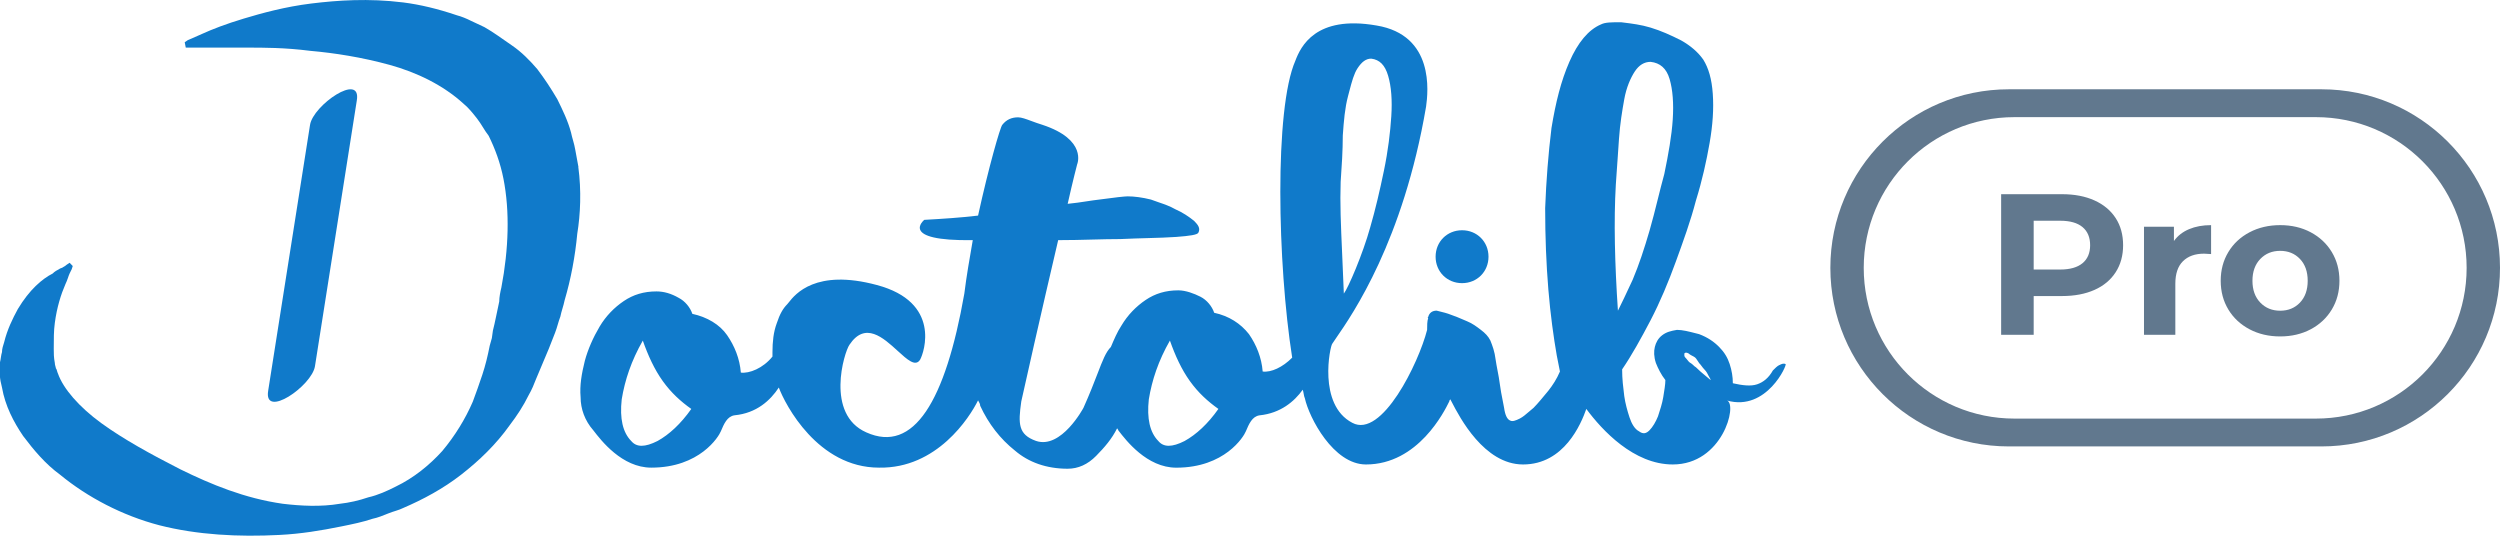
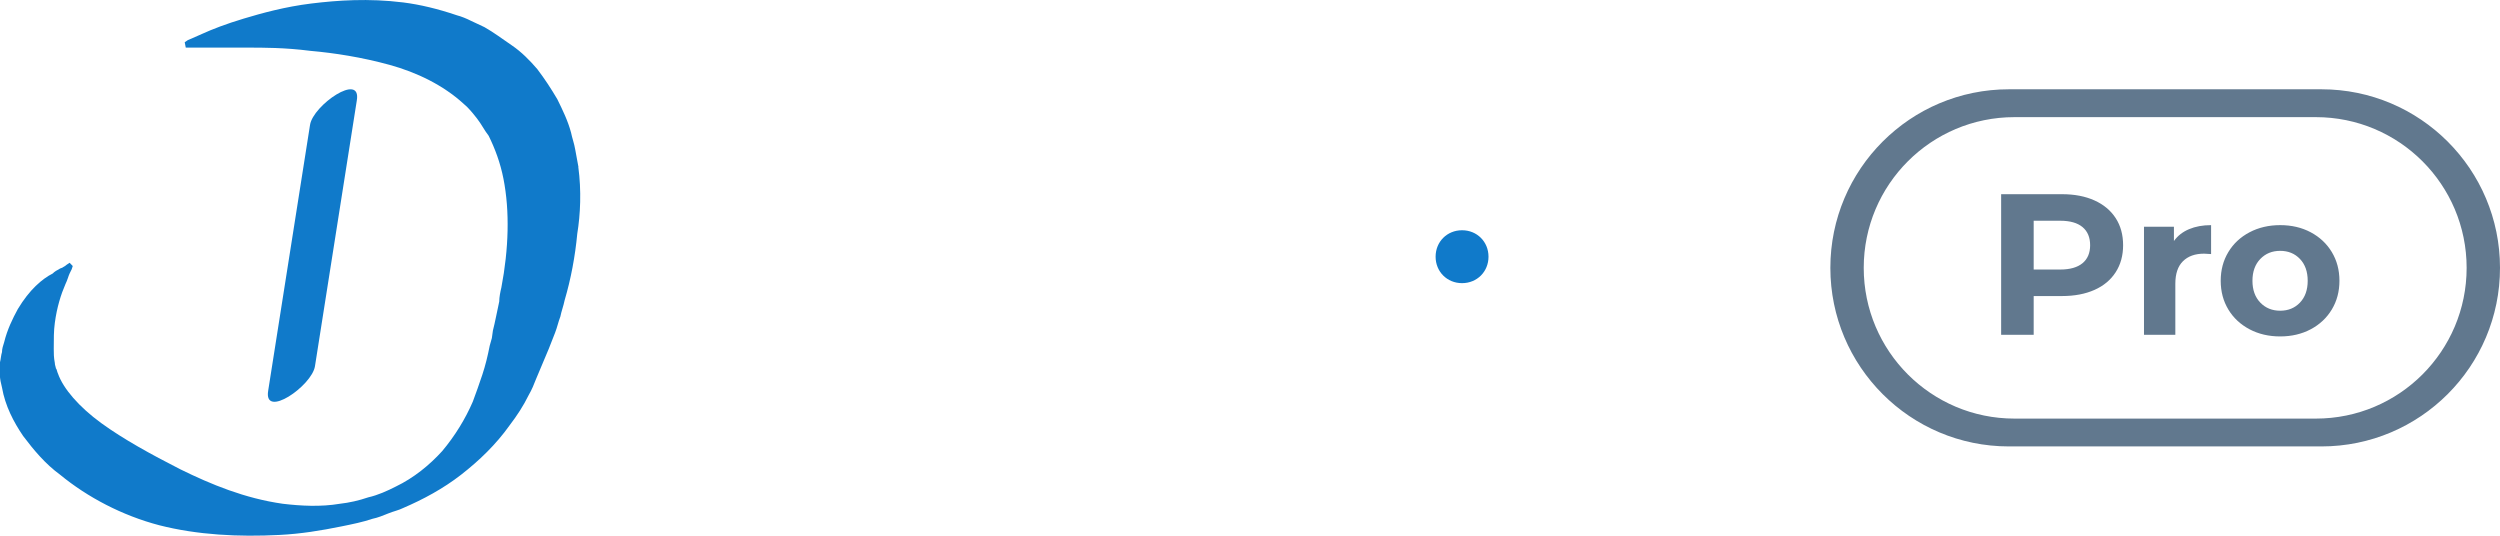
<svg xmlns="http://www.w3.org/2000/svg" fill="none" height="24" viewBox="0 0 112 24" width="112">
  <g fill="#107ACA">
-     <path clip-rule="evenodd" d="m79.71 16.359c.094-.048.189-.096.283-.048.094 0-.841 2.132-2.618 1.634.469.186-.209 2.863-2.435 2.863-1.747 0-3.164-1.531-3.873-2.488-.236.67-.992 2.488-2.834 2.488-1.745 0-2.845-2.122-3.189-2.786-.029-.055-.052-.1-.07-.133 0 0-.047.048-.047.096l-.006.011c-.205.417-1.386 2.812-3.725 2.812-1.464 0-2.55-2.105-2.739-2.966-.026-.052-.037-.118-.05-.19-.011-.061-.023-.127-.044-.193-.378.526-.992 1.053-1.936 1.148-.331.048-.472.383-.614.718-.095.239-.945 1.627-3.117 1.627-1.312 0-2.252-1.225-2.59-1.665l-.008-.01c0-.024-.012-.036-.024-.048-.012-.012-.024-.024-.024-.048-.236.478-.567.861-.945 1.244-.378.383-.803.574-1.275.574-.945 0-1.747-.287-2.361-.813-.661-.526-1.181-1.196-1.558-2.01 0-.07-.025-.114-.057-.171-.012-.021-.024-.043-.037-.069-.378.766-1.842 3.062-4.439 3.014-2.739 0-4.203-2.823-4.487-3.589-.378.574-.992 1.148-1.984 1.244-.331.048-.472.383-.614.718-.095.239-.945 1.627-3.117 1.627-1.312 0-2.252-1.225-2.59-1.665l-.008-.01c-.378-.431-.567-.957-.567-1.483-.047-.526.047-1.053.189-1.627.142-.526.378-1.053.661-1.531.283-.478.661-.861 1.086-1.148.425-.287.897-.431 1.464-.431.331 0 .661.096.992.287.283.143.519.431.614.718.661.143 1.228.478 1.558.957.331.478.567 1.053.614 1.675.378.048.992-.191 1.417-.718v-.191c0-.478.047-.909.189-1.292.142-.431.283-.67.472-.861.017-.018.04-.046.069-.083.286-.362 1.201-1.517 3.946-.779 2.881.766 2.125 3.014 1.936 3.349-.209.327-.57-.003-1.005-.4-.646-.59-1.454-1.328-2.159-.27-.236.335-1.086 3.11.756 3.923 2.125.957 3.542-1.388 4.392-6.22.094-.765.236-1.579.378-2.392-3.353.048-2.172-.909-2.172-.909.85-.048 1.606-.096 2.409-.191.472-2.153.992-3.971 1.086-4.067.189-.239.425-.335.708-.335.148 0 .352.075.6.167.147.054.31.115.487.168 2.031.67 1.558 1.77 1.558 1.77s-.189.718-.425 1.77c.299-.028.582-.071.85-.112.197-.03.386-.059.567-.079.708-.096 1.133-.144 1.275-.144.283 0 .661.048 1.039.144.113.043.226.082.338.12.262.089.516.177.748.311.331.144.614.335.85.526.189.191.283.335.189.526-.047.096-.378.144-.992.191-.369.027-.782.038-1.256.052-.375.011-.788.022-1.247.044-.404 0-.818.011-1.253.022-.481.013-.988.026-1.533.026-.708 3.014-1.606 6.986-1.653 7.225-.142 1.005-.142 1.483.661 1.77 1.133.383 2.125-1.483 2.125-1.483.282-.629.474-1.129.628-1.527.231-.601.373-.97.6-1.2v-0c.142-.335.283-.67.472-.957.283-.478.661-.861 1.086-1.148.425-.287.897-.431 1.464-.431.331 0 .708.143.992.287.283.143.519.431.614.718.661.143 1.181.478 1.558.957.331.478.567 1.053.614 1.675.378.048.897-.191 1.322-.622-.661-4.21-.803-11.148.142-13.301.236-.622.897-2.057 3.636-1.579 2.598.431 2.314 2.967 2.22 3.636-1.026 6.02-3.29 9.296-4.026 10.36-.077.111-.137.199-.177.262-.094.096-.661 2.727.897 3.541 1.322.718 2.975-2.679 3.353-4.163 0-.191 0-.383.047-.526-.047-.048 0-.048 0-.048.047-.191.189-.287.378-.287.036.009.074.018.114.028.166.04.356.086.547.163.189.064.336.128.483.191.073.032.147.064.226.096.236.096.425.239.614.383s.331.287.425.478c.094.239.189.478.236.861.021.149.052.308.083.473.039.204.08.416.106.628.03.24.078.48.121.697.026.129.05.249.068.355.047.335.142.526.283.574.095.048.236 0 .425-.096.133-.067.265-.181.414-.31.063-.054.13-.112.2-.169.189-.191.425-.478.661-.765.189-.239.378-.526.519-.861l-.142-.718c-.142-.813-.283-1.818-.378-2.966-.094-1.148-.142-2.345-.142-3.636.047-1.244.142-2.44.283-3.589.189-1.148.425-2.105.803-2.967.378-.861.85-1.435 1.417-1.675.189-.096.472-.096.897-.096.041.005.083.01.126.016.354.044.775.096 1.196.224.472.144.897.335 1.37.574.425.239.756.526.992.861.236.383.378.861.425 1.531.047.67 0 1.388-.142 2.201-.142.813-.331 1.675-.614 2.584-.236.909-.567 1.818-.897 2.727s-.709 1.818-1.133 2.632c-.425.813-.85 1.579-1.275 2.201 0 .431.047.813.095 1.196v0c.047.335.142.67.236.957.095.287.236.526.425.622.189.143.331.096.472-.048.142-.143.283-.383.378-.622.094-.287.189-.574.236-.861v-0c.047-.287.095-.574.095-.765-.189-.239-.331-.526-.425-.765-.094-.287-.094-.526-.047-.718.047-.191.142-.383.331-.526.189-.143.378-.191.661-.239.247 0 .531.073.85.155.046.012.094.024.142.036.378.143.661.335.897.574.236.239.378.478.472.765.094.287.142.574.142.861.425.096.803.144 1.086.048s.519-.287.708-.622c.095-.096.189-.191.283-.239zm-19.647-8.23c.047-.67.094-1.388.094-2.057.047-.67.095-1.244.236-1.77.02-.075.04-.148.058-.22v-0c.112-.427.205-.778.367-1.024.189-.287.378-.431.614-.431.378.048.614.287.756.766.142.478.189 1.1.142 1.818-.047.718-.142 1.531-.331 2.44s-.378 1.722-.614 2.536c-.331 1.196-.992 2.727-1.181 2.966-.025-.653-.051-1.22-.073-1.726-.062-1.387-.103-2.317-.069-3.298zm12.397-.886-0.0.001v0c-.024.347-.047.694-.071 1.029-.095 1.627-.047 3.541.094 5.646l0-0c.142-.287.378-.765.661-1.387.283-.67.519-1.388.756-2.201.131-.452.248-.92.366-1.393.094-.378.19-.76.295-1.143.189-.909.331-1.722.378-2.44.047-.718 0-1.34-.142-1.818-.142-.478-.425-.718-.85-.766-.283 0-.519.144-.708.431s-.378.718-.472 1.244c-.095.526-.189 1.1-.236 1.77-.024.333-.047.679-.07 1.024zm3.4 9.116c.035.036.071.072.118.096.138.14.277.255.452.4.064.053.133.11.209.174 0-.03-.018-.059-.043-.1-.015-.025-.033-.055-.051-.091-.047-.096-.094-.191-.189-.287-.047-.048-.083-.096-.118-.143-.035-.048-.071-.096-.118-.143-.017-.025-.032-.049-.046-.072-.066-.104-.112-.176-.19-.215-.094-.048-.189-.096-.236-.144-.095-.048-.142-.048-.189 0v.096c0 .048.047.096.094.144.014.015.029.033.044.054.036.048.079.104.145.138.047.024.083.06.118.096zm-22.787 3.397c-.567.287-.945.287-1.181 0-.378-.383-.519-1.005-.425-1.866.142-.861.425-1.722.945-2.632.236.67.519 1.292.897 1.818.378.526.803.909 1.275 1.244-.472.67-.992 1.148-1.511 1.435zm-24.795 0c.236.287.614.287 1.181 0 .519-.287 1.039-.766 1.511-1.435-.472-.335-.897-.718-1.275-1.244-.378-.526-.661-1.148-.897-1.818-.519.909-.803 1.77-.945 2.632-.095.861.047 1.483.425 1.866z" fill-rule="evenodd" />
    <path d="m65.5 12.685c.672 0 1.185-.514 1.185-1.185s-.514-1.185-1.185-1.185-1.185.514-1.185 1.185.514 1.185 1.185 1.185z" />
    <path d="m25.914 7.482c-.047-.241-.095-.53-.142-.771-.047-.289-.142-.53-.189-.771-.142-.53-.378-1.012-.615-1.494-.284-.482-.568-.916-.898-1.35-.331-.386-.709-.771-1.135-1.06-.426-.289-.804-.578-1.23-.819-.189-.096-.426-.193-.615-.289-.189-.096-.426-.193-.615-.241-.851-.289-1.655-.482-2.412-.578-1.561-.193-2.932-.096-4.114.048-1.182.145-2.223.434-3.026.675-.804.241-1.419.482-1.844.675s-.662.289-.662.289l-.142.096.047.241h.189.662 1.892c.757 0 1.702 0 2.837.145 1.088.096 2.317.289 3.547.627 1.23.337 2.412.916 3.31 1.735.236.193.426.434.615.675s.331.53.52.771c.284.578.52 1.205.662 1.928.284 1.446.236 3.133-.095 4.868-.047.193-.095.434-.095.626-.047.241-.095.434-.142.675s-.095.434-.142.627l-.047.337-.095.337c-.095.482-.189.868-.331 1.301-.142.434-.284.819-.426 1.205-.331.771-.804 1.542-1.371 2.217-.568.627-1.277 1.205-2.081 1.591-.378.193-.804.386-1.23.482-.426.145-.851.241-1.277.289-.851.145-1.75.096-2.554 0-1.702-.241-3.216-.868-4.587-1.542-1.324-.675-2.554-1.35-3.547-2.072-.993-.723-1.702-1.542-1.939-2.217-.047-.096-.047-.193-.095-.241 0-.048-.047-.145-.047-.241-.047-.241-.047-.434-.047-.627 0-.434 0-.819.047-1.157.095-.723.284-1.301.473-1.735.095-.193.142-.386.189-.482s.095-.193.095-.193l.047-.145-.142-.145-.142.096s-.047.048-.142.096c-.047.048-.142.048-.189.096-.095.048-.189.096-.284.193-.473.241-1.04.723-1.561 1.591-.236.434-.473.916-.615 1.494-.047.145-.095.289-.095.434-.047.145-.047.289-.095.482v.53c0 .193.047.386.095.578.142.819.52 1.542.946 2.169.473.626.993 1.253 1.655 1.735 1.23 1.012 2.79 1.831 4.445 2.265 1.702.434 3.547.53 5.391.434.946-.048 1.844-.193 2.79-.386.473-.096.946-.193 1.371-.337.236-.048.473-.145.709-.241.236-.096.473-.145.662-.241.898-.386 1.797-.868 2.601-1.494.804-.627 1.56-1.35 2.175-2.217.331-.434.615-.868.851-1.35.142-.241.236-.482.331-.723l.284-.675c.047-.096.095-.241.142-.337l.142-.337c.095-.241.189-.482.284-.723s.142-.482.236-.723c.047-.241.142-.482.189-.723.284-.964.473-1.976.568-2.988.142-.868.189-1.928.047-2.988z" />
    <path d="m12.016 17.494c-.223 1.299 1.962-.208 2.095-1.091.624-3.948 1.248-7.948 1.873-11.896.223-1.299-1.962.208-2.095 1.091-.624 3.948-1.248 7.948-1.873 11.896z" />
  </g>
  <path clip-rule="evenodd" d="m104 4h-14c-4.418 0-8 3.582-8 8 0 4.418 3.582 8 8 8h14c4.418 0 8-3.582 8-8 0-4.418-3.582-8-8-8zm-20.505 8c0-3.729 3.023-6.752 6.752-6.752h13.505c3.73 0 6.753 3.023 6.753 6.752 0 3.729-3.023 6.753-6.753 6.753h-13.505c-3.729 0-6.752-3.023-6.752-6.753z" fill="#61788E" fill-rule="evenodd" />
  <path clip-rule="evenodd" d="m92.378 8.7c.558 0 1.042.093 1.454.279s.728.45.95.792c.222.342.333.747.333 1.215 0 .462-.111.866-.333 1.21s-.538.609-.95.792-.895.275-1.454.275h-1.269v1.737h-1.458v-6.3zm-.081 3.375c.438 0 .771-.095.999-.283s.342-.458.342-.805c0-.354-.114-.625-.342-.815-.228-.189-.561-.283-.999-.283h-1.188v2.187zm5.774-1.809c-.285.12-.511.297-.679.531v-.639h-1.341v4.842h1.404v-2.286c0-.45.114-.787.342-1.012s.543-.338.945-.338c.054 0 .159.006.315.018v-1.296c-.372 0-.701.06-.986.18zm4.081 4.806c-.51 0-.967-.106-1.372-.32s-.722-.508-.95-.886c-.228-.378-.342-.807-.342-1.287s.114-.909.342-1.287c.228-.378.545-.673.95-.886s.862-.32 1.372-.32.966.106 1.368.32.717.508.945.886.342.807.342 1.287-.114.909-.342 1.287-.543.673-.945.886-.858.32-1.368.32zm.887-1.516c-.231.243-.527.364-.887.364s-.657-.121-.891-.364-.351-.569-.351-.977.117-.734.351-.977.531-.364.891-.364.656.121.887.364.346.569.346.977-.115.734-.346.977z" fill="#61788E" fill-rule="evenodd" />
</svg>